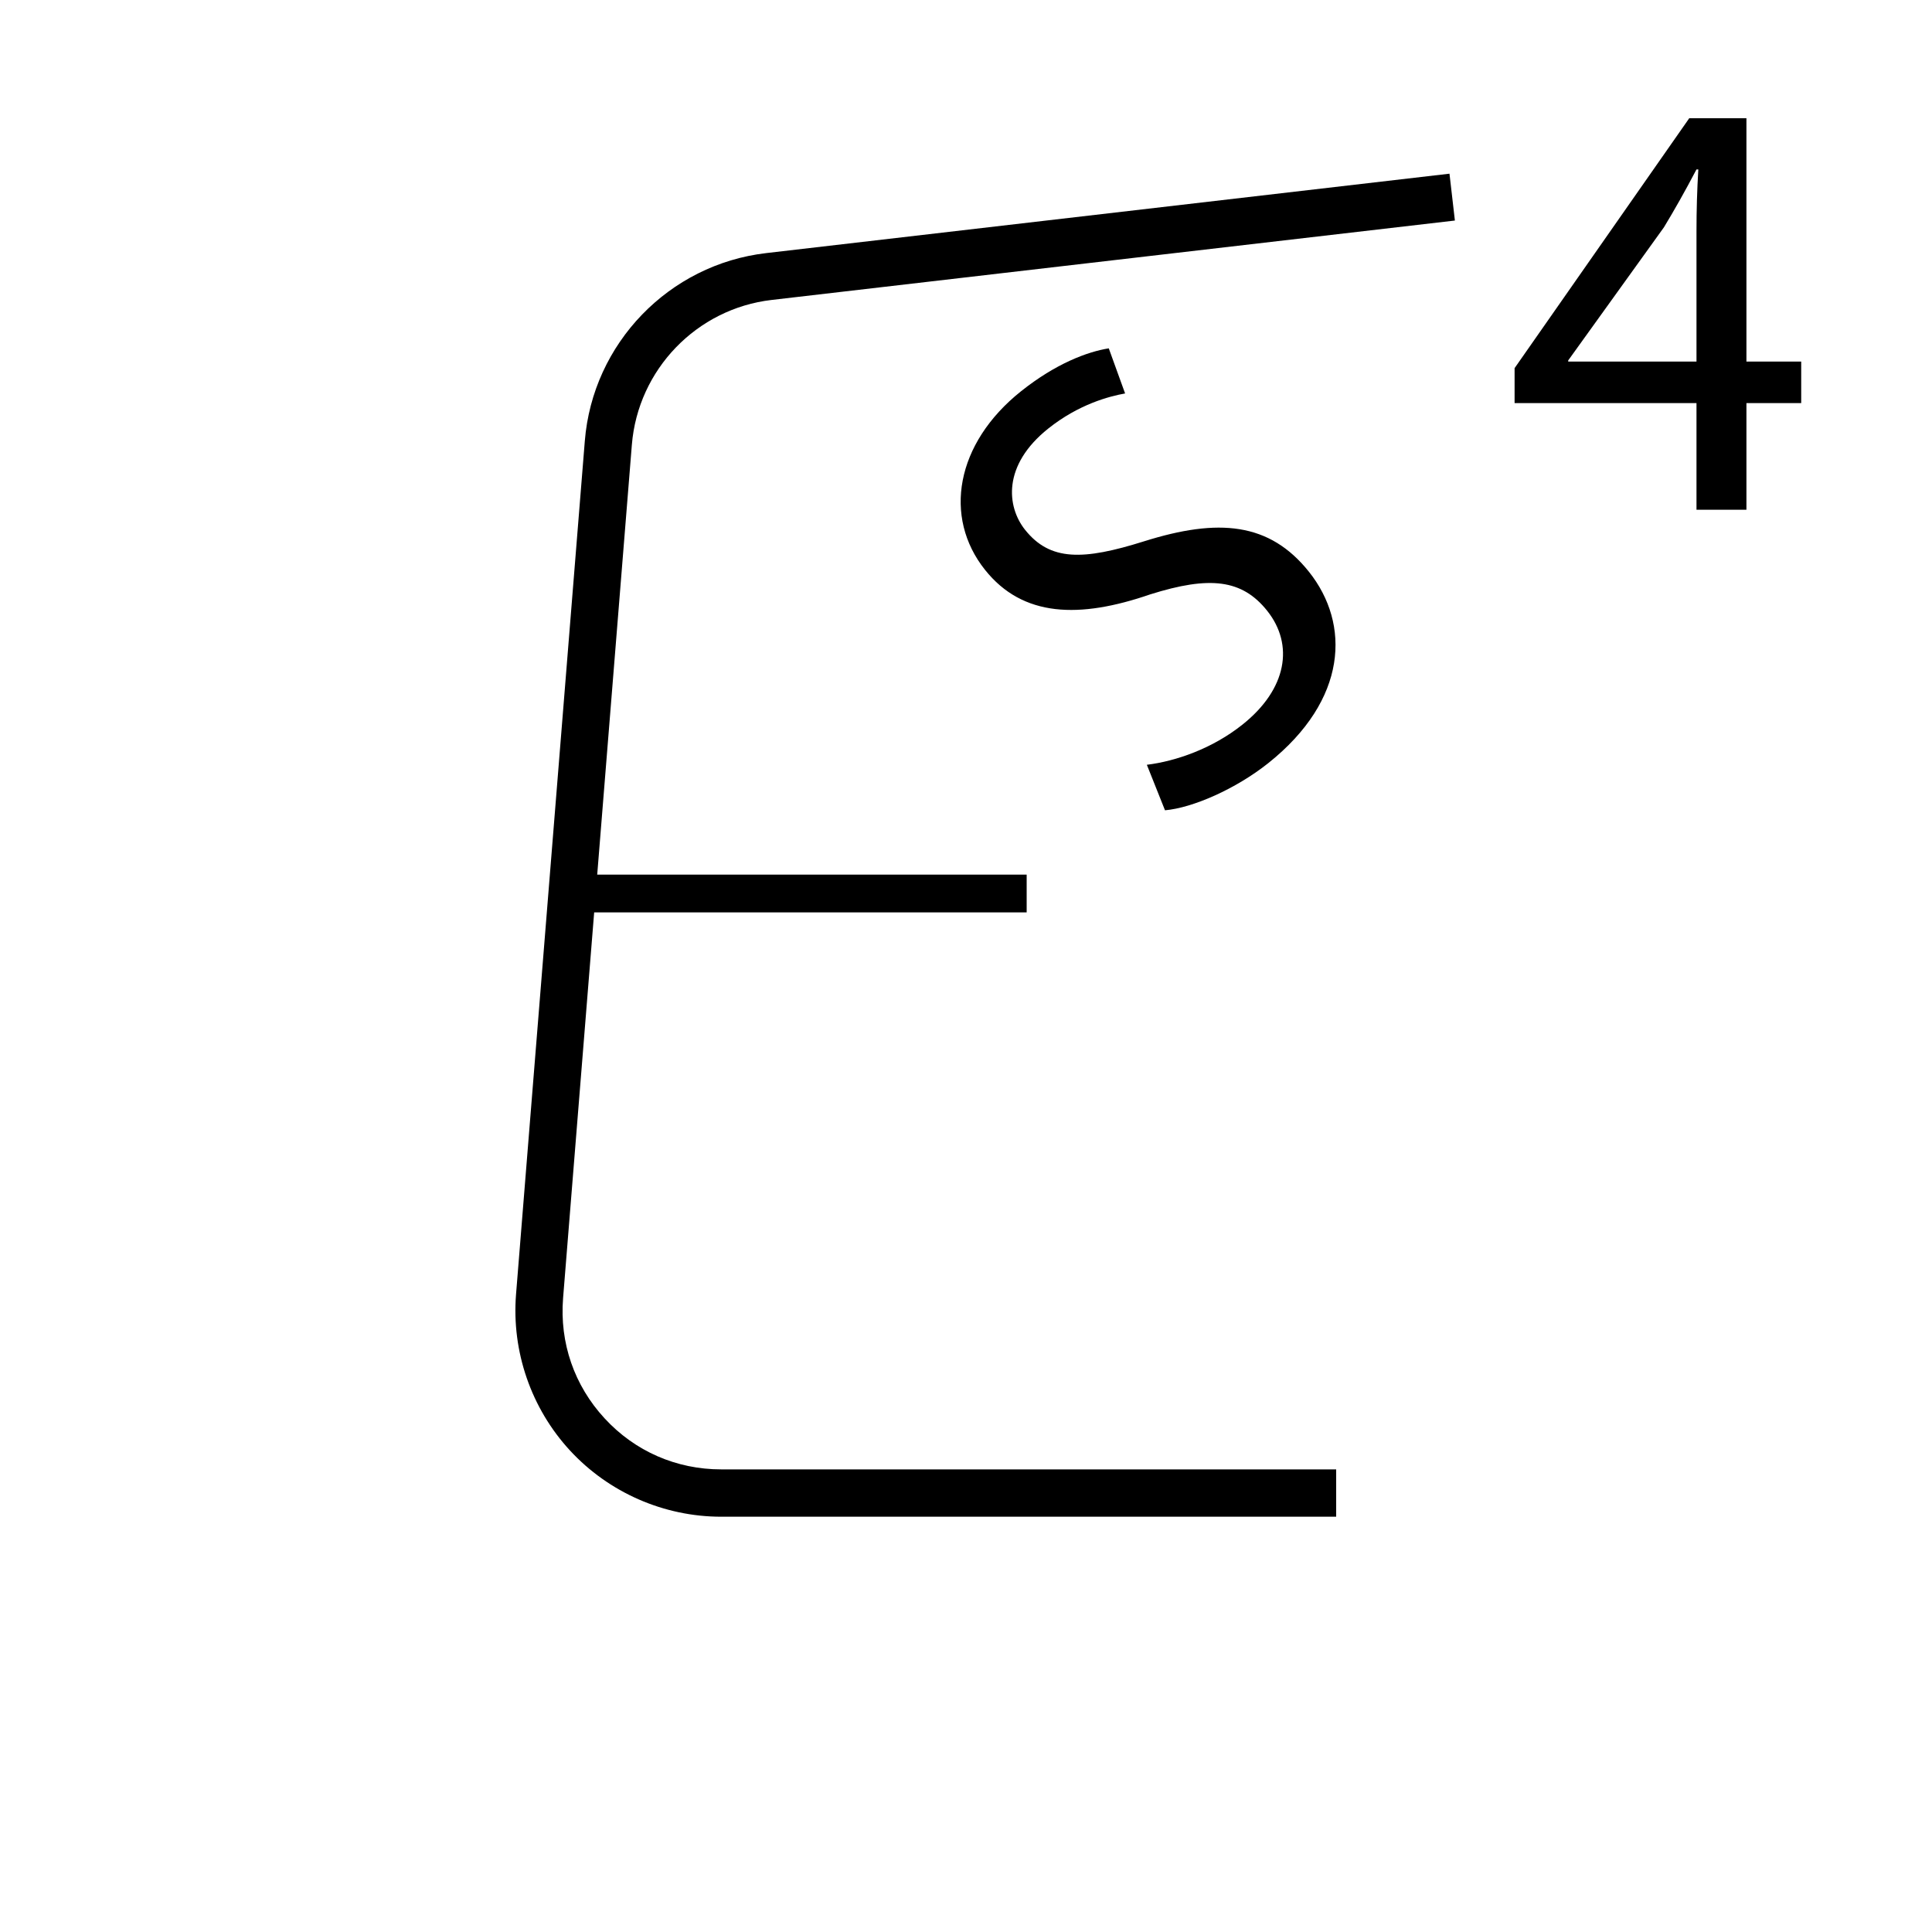
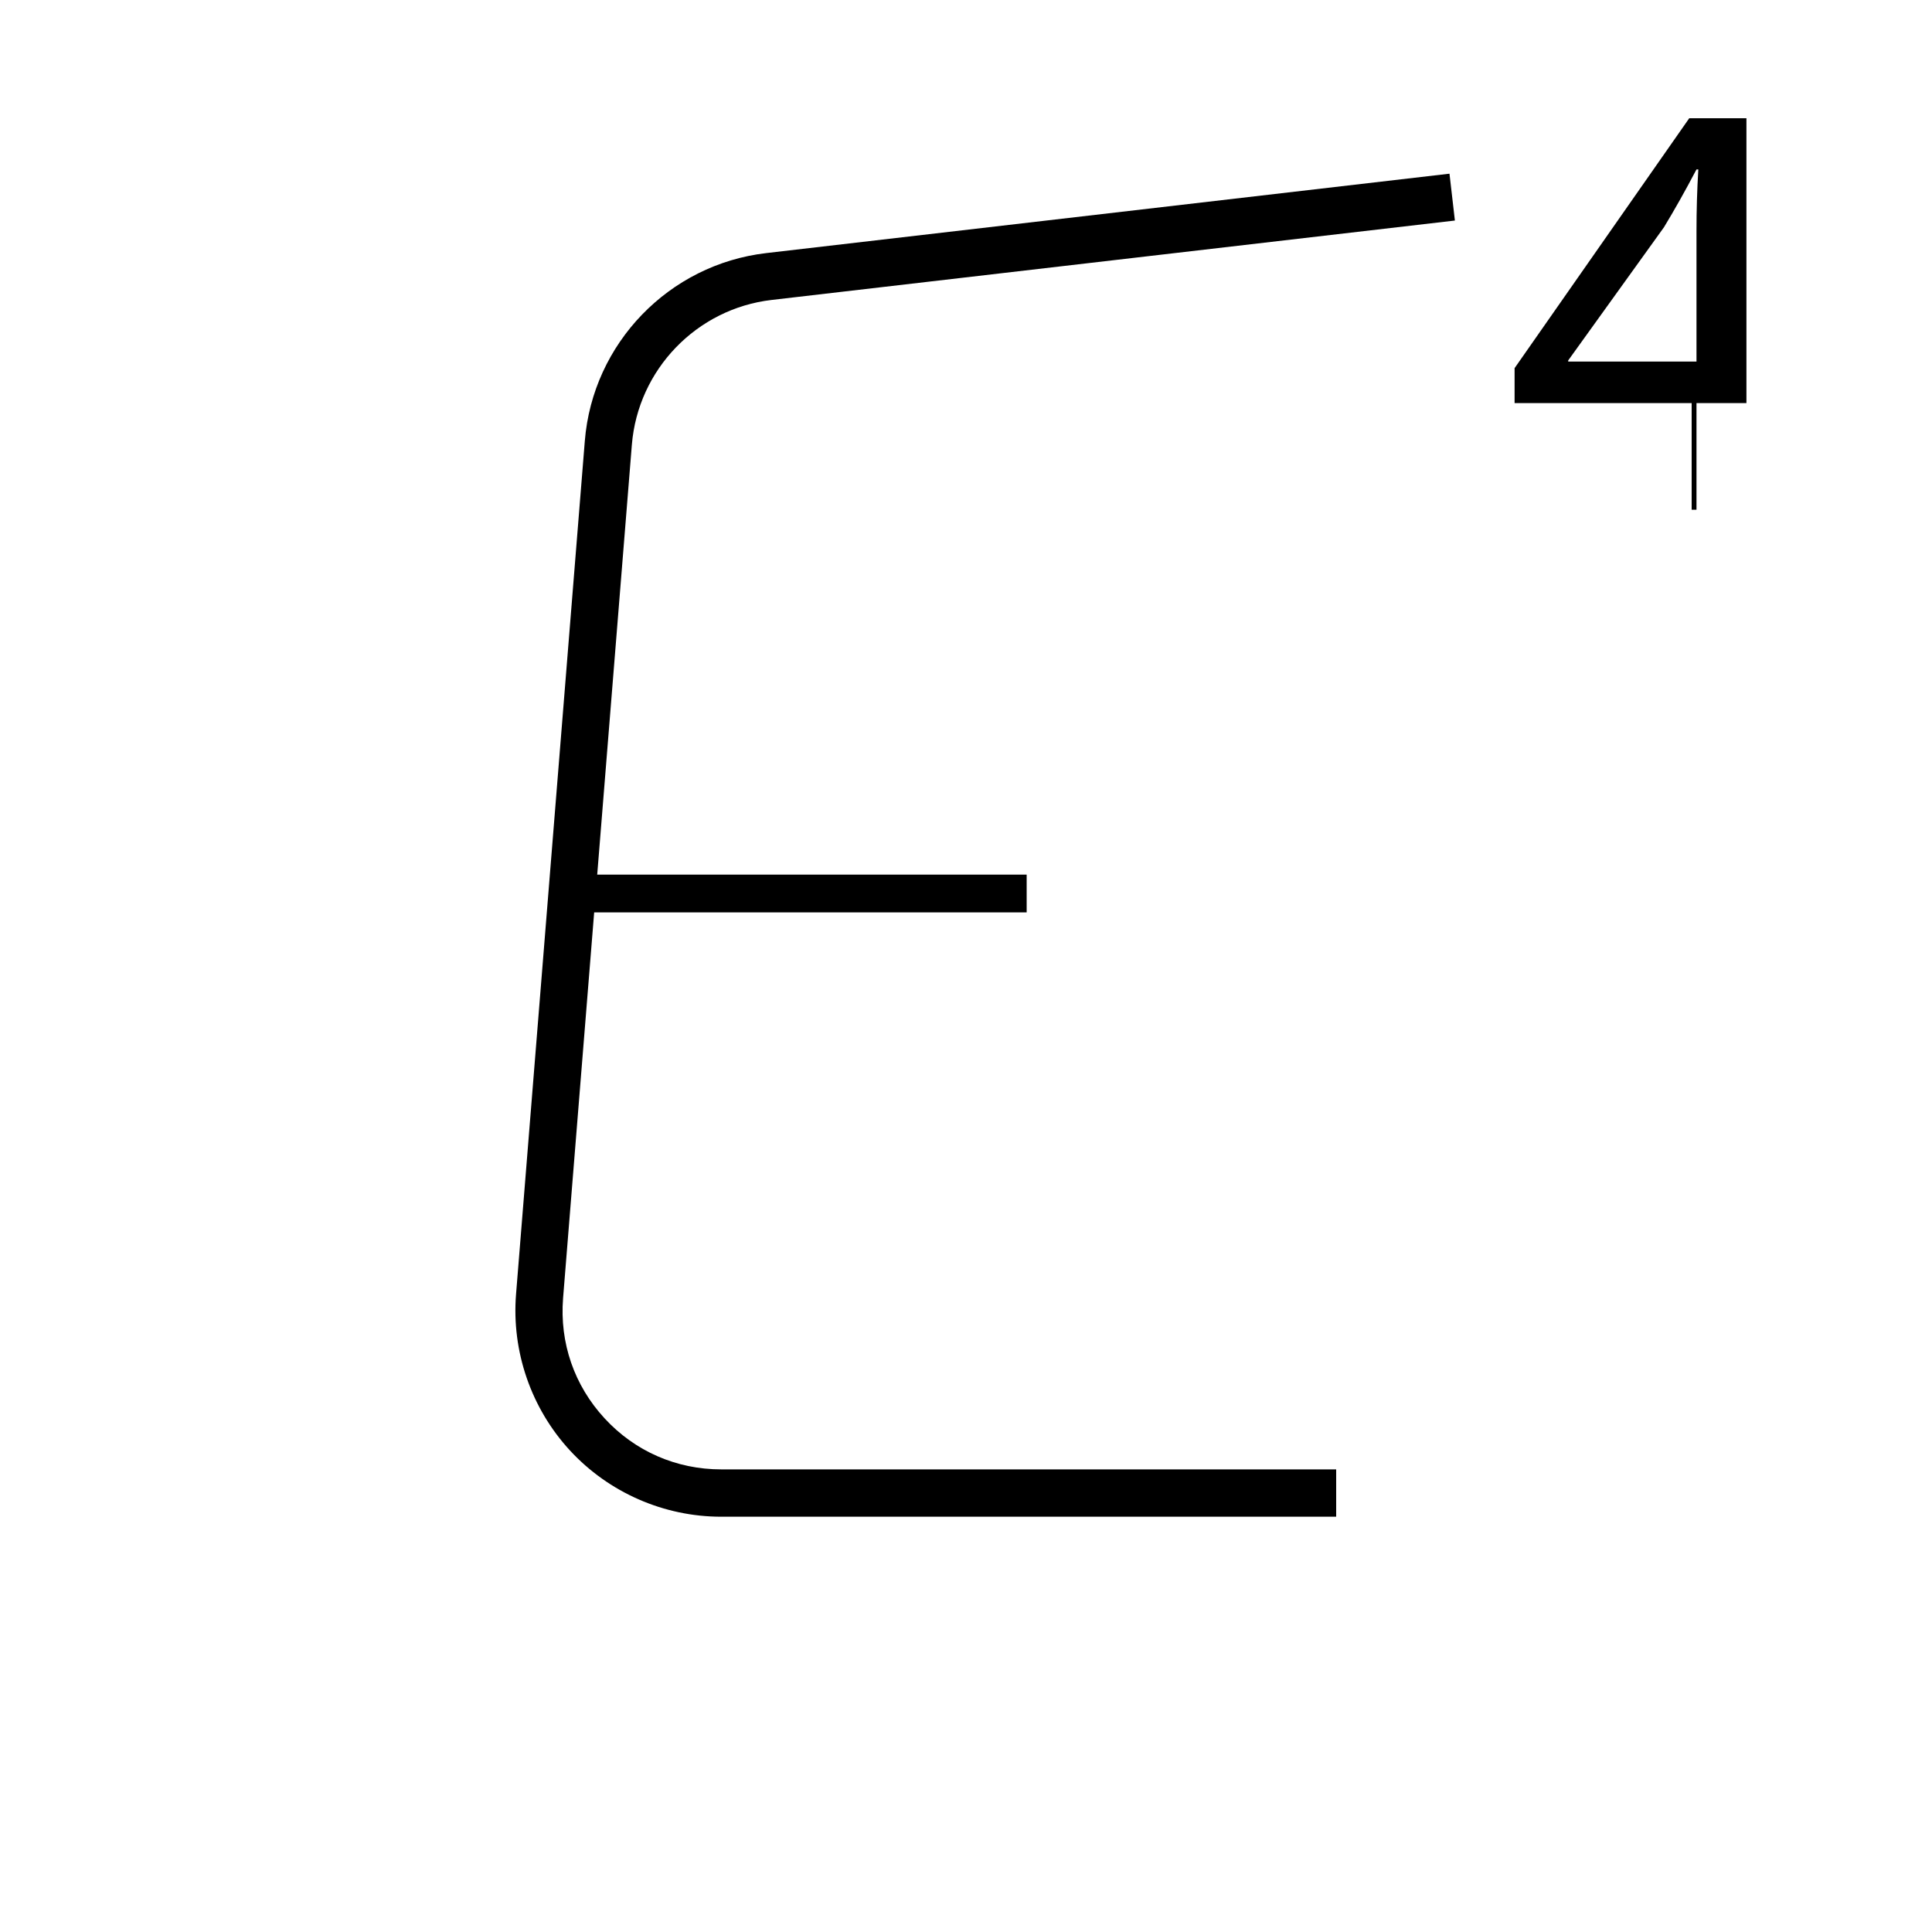
<svg xmlns="http://www.w3.org/2000/svg" id="Layer_1" data-name="Layer 1" viewBox="0 0 200 200">
  <path d="m138.32,157.01h-63.66c-5.93,0-11.64-2.5-15.66-6.86s-6.05-10.25-5.58-16.16l7.12-88.34c.81-10.1,8.71-18.28,18.78-19.45l70.73-8.22.56,4.85-70.73,8.22c-7.76.9-13.84,7.21-14.47,14.99l-7.12,88.34c-.37,4.62,1.15,9.04,4.3,12.45,3.14,3.41,7.43,5.28,12.07,5.28h63.66v4.89Z" />
  <rect x="59.22" y="90.54" width="47.06" height="3.91" />
-   <path d="m118.72,79.17c3.01-.37,6.79-1.68,9.9-4.16,4.61-3.67,5.36-8.26,2.56-11.78-2.6-3.26-5.95-3.64-12.11-1.7-7.31,2.52-13.19,2.38-17.11-2.55-4.33-5.44-3.05-13.07,3.74-18.48,3.58-2.85,6.83-4.08,9.08-4.44l1.69,4.67c-1.63.29-4.79,1.11-7.95,3.63-4.77,3.8-4.31,8.09-2.41,10.48,2.6,3.26,6.01,3.18,12.31,1.2,7.72-2.43,13-1.97,17.09,3.16,4.29,5.39,4.02,13.23-4.22,19.8-3.37,2.68-7.83,4.63-10.69,4.88l-1.87-4.69Z" />
-   <path d="m175.62,52.77v-11.04h-18.83v-3.62l18.08-25.87h5.92v25.19h5.67v4.3h-5.67v11.04h-5.17Zm0-15.34v-13.53c0-2.12.06-4.24.19-6.36h-.19c-1.25,2.37-2.24,4.12-3.37,5.99l-9.91,13.78v.12h13.28Z" />
+   <path d="m175.62,52.77v-11.04h-18.83v-3.62l18.08-25.87h5.92v25.19v4.3h-5.67v11.04h-5.17Zm0-15.34v-13.53c0-2.12.06-4.24.19-6.36h-.19c-1.25,2.37-2.24,4.12-3.37,5.99l-9.91,13.78v.12h13.28Z" />
</svg>